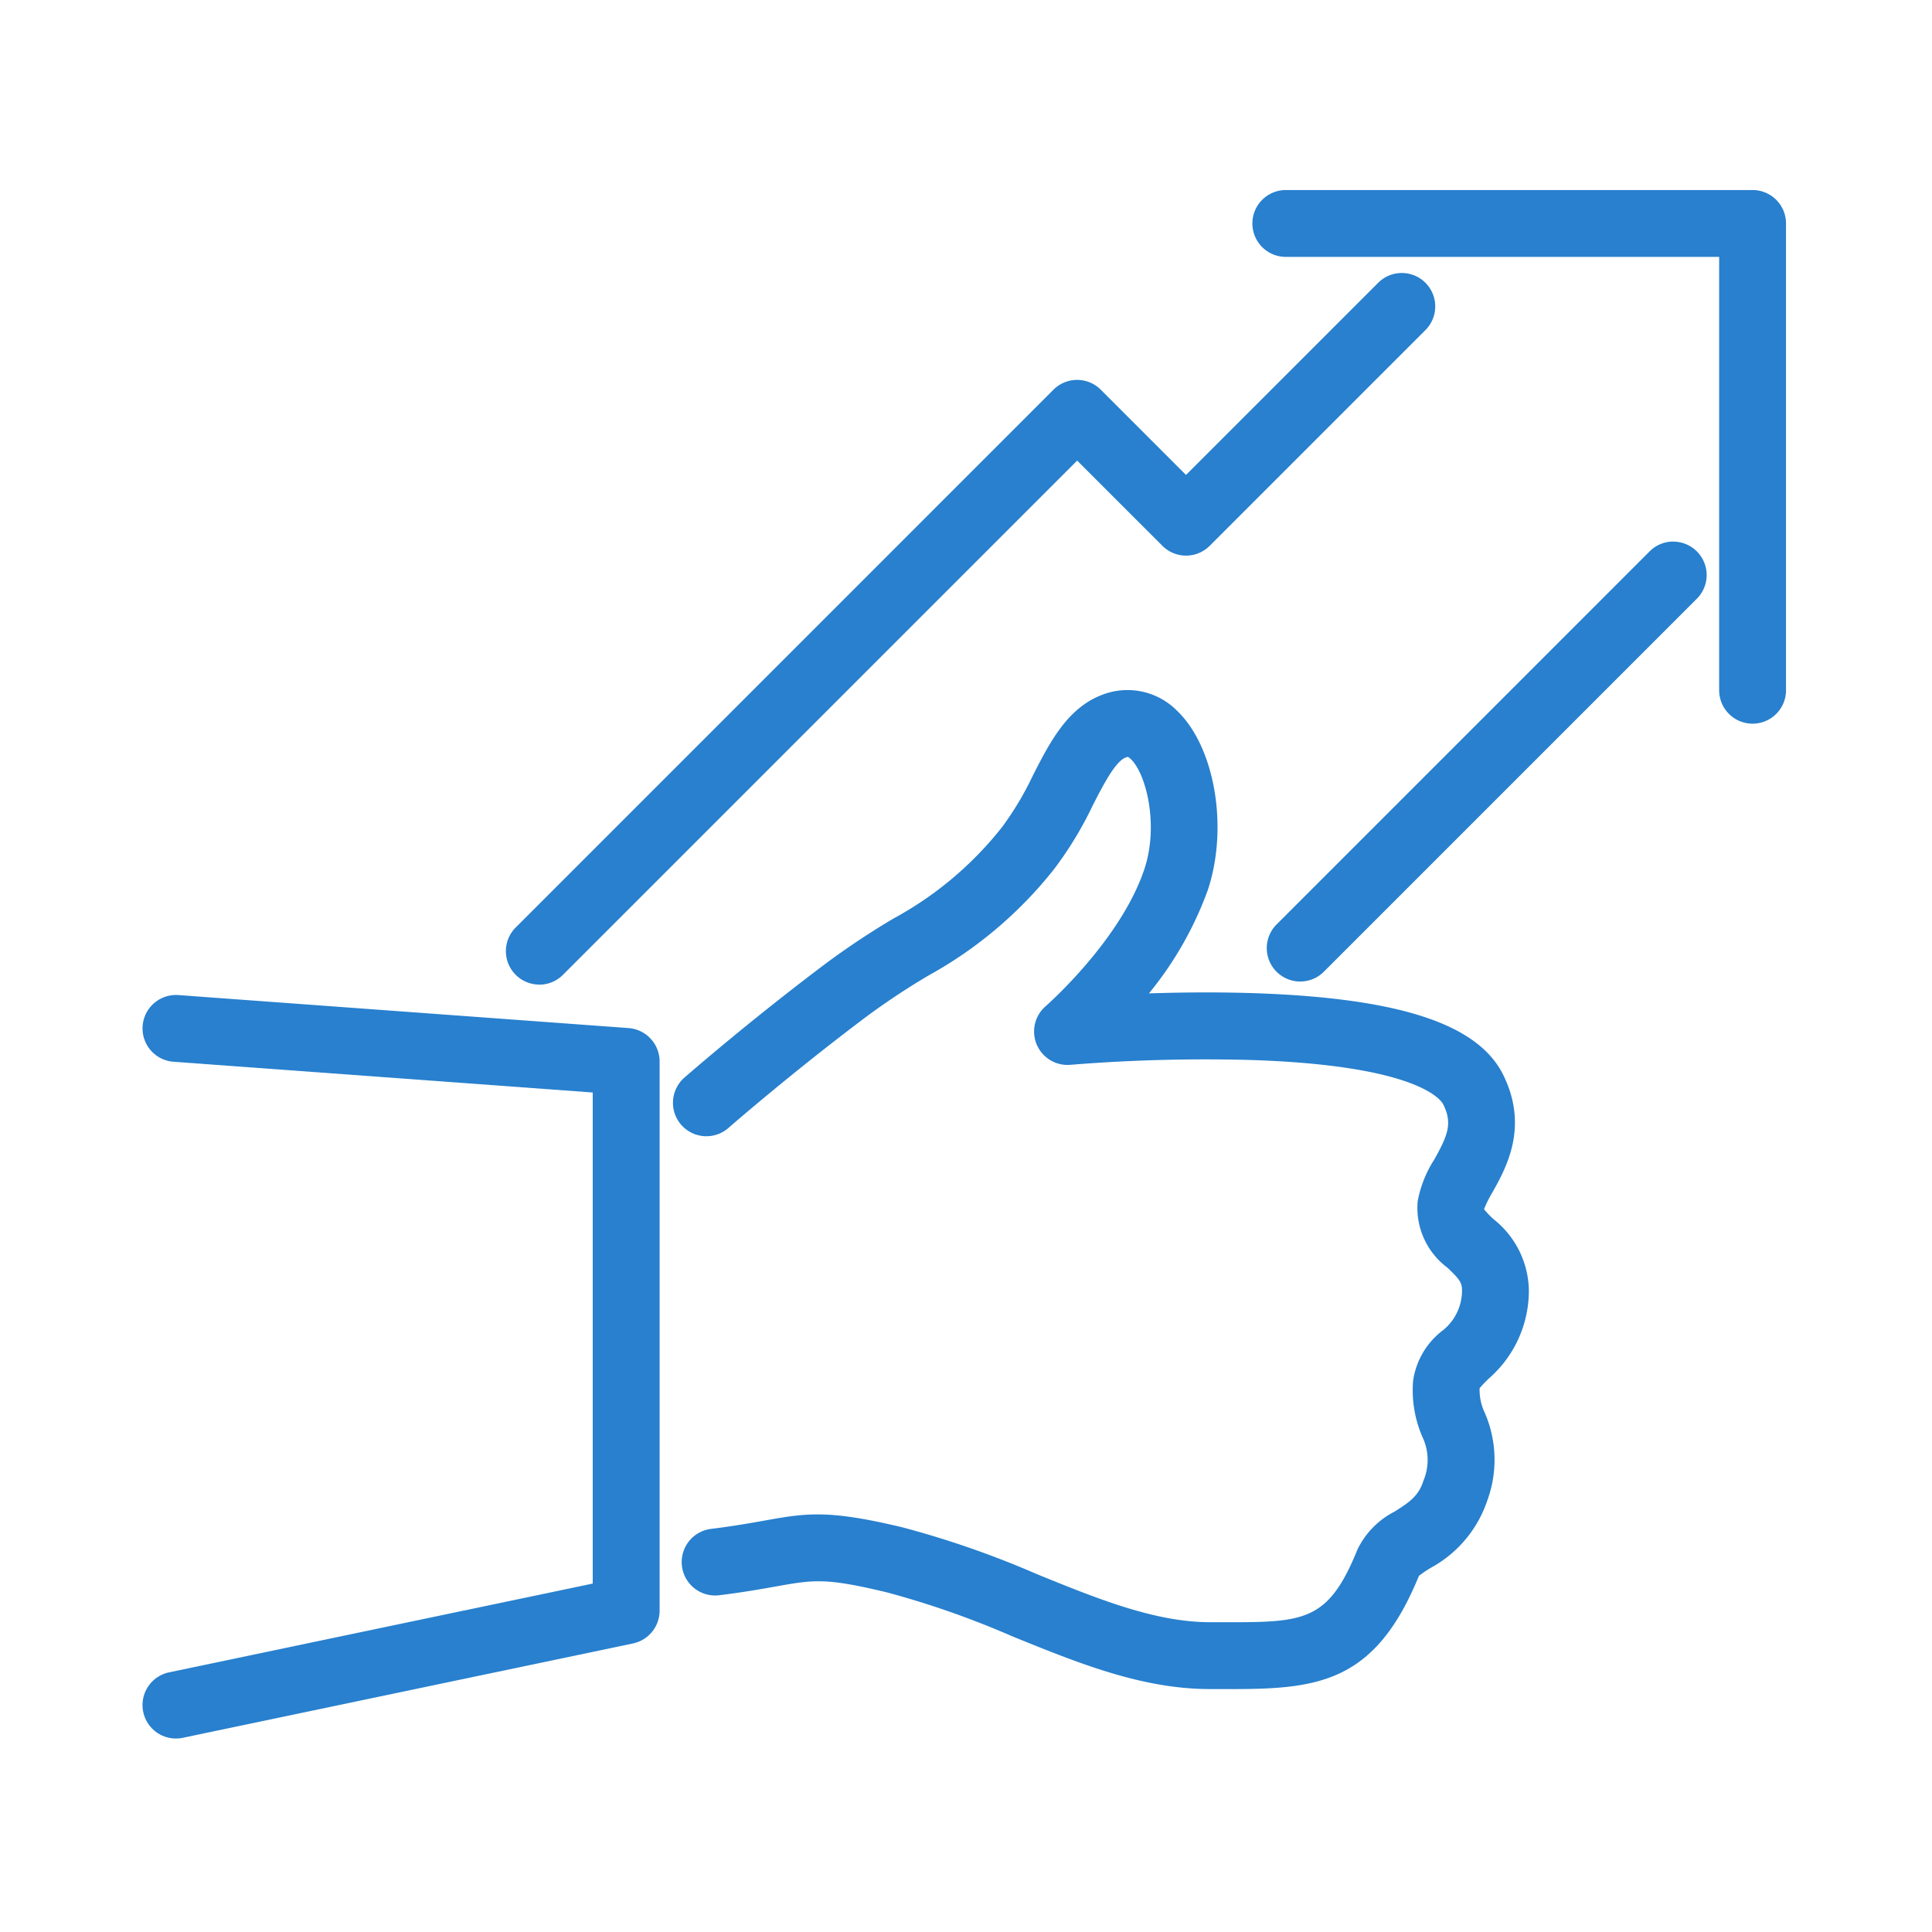
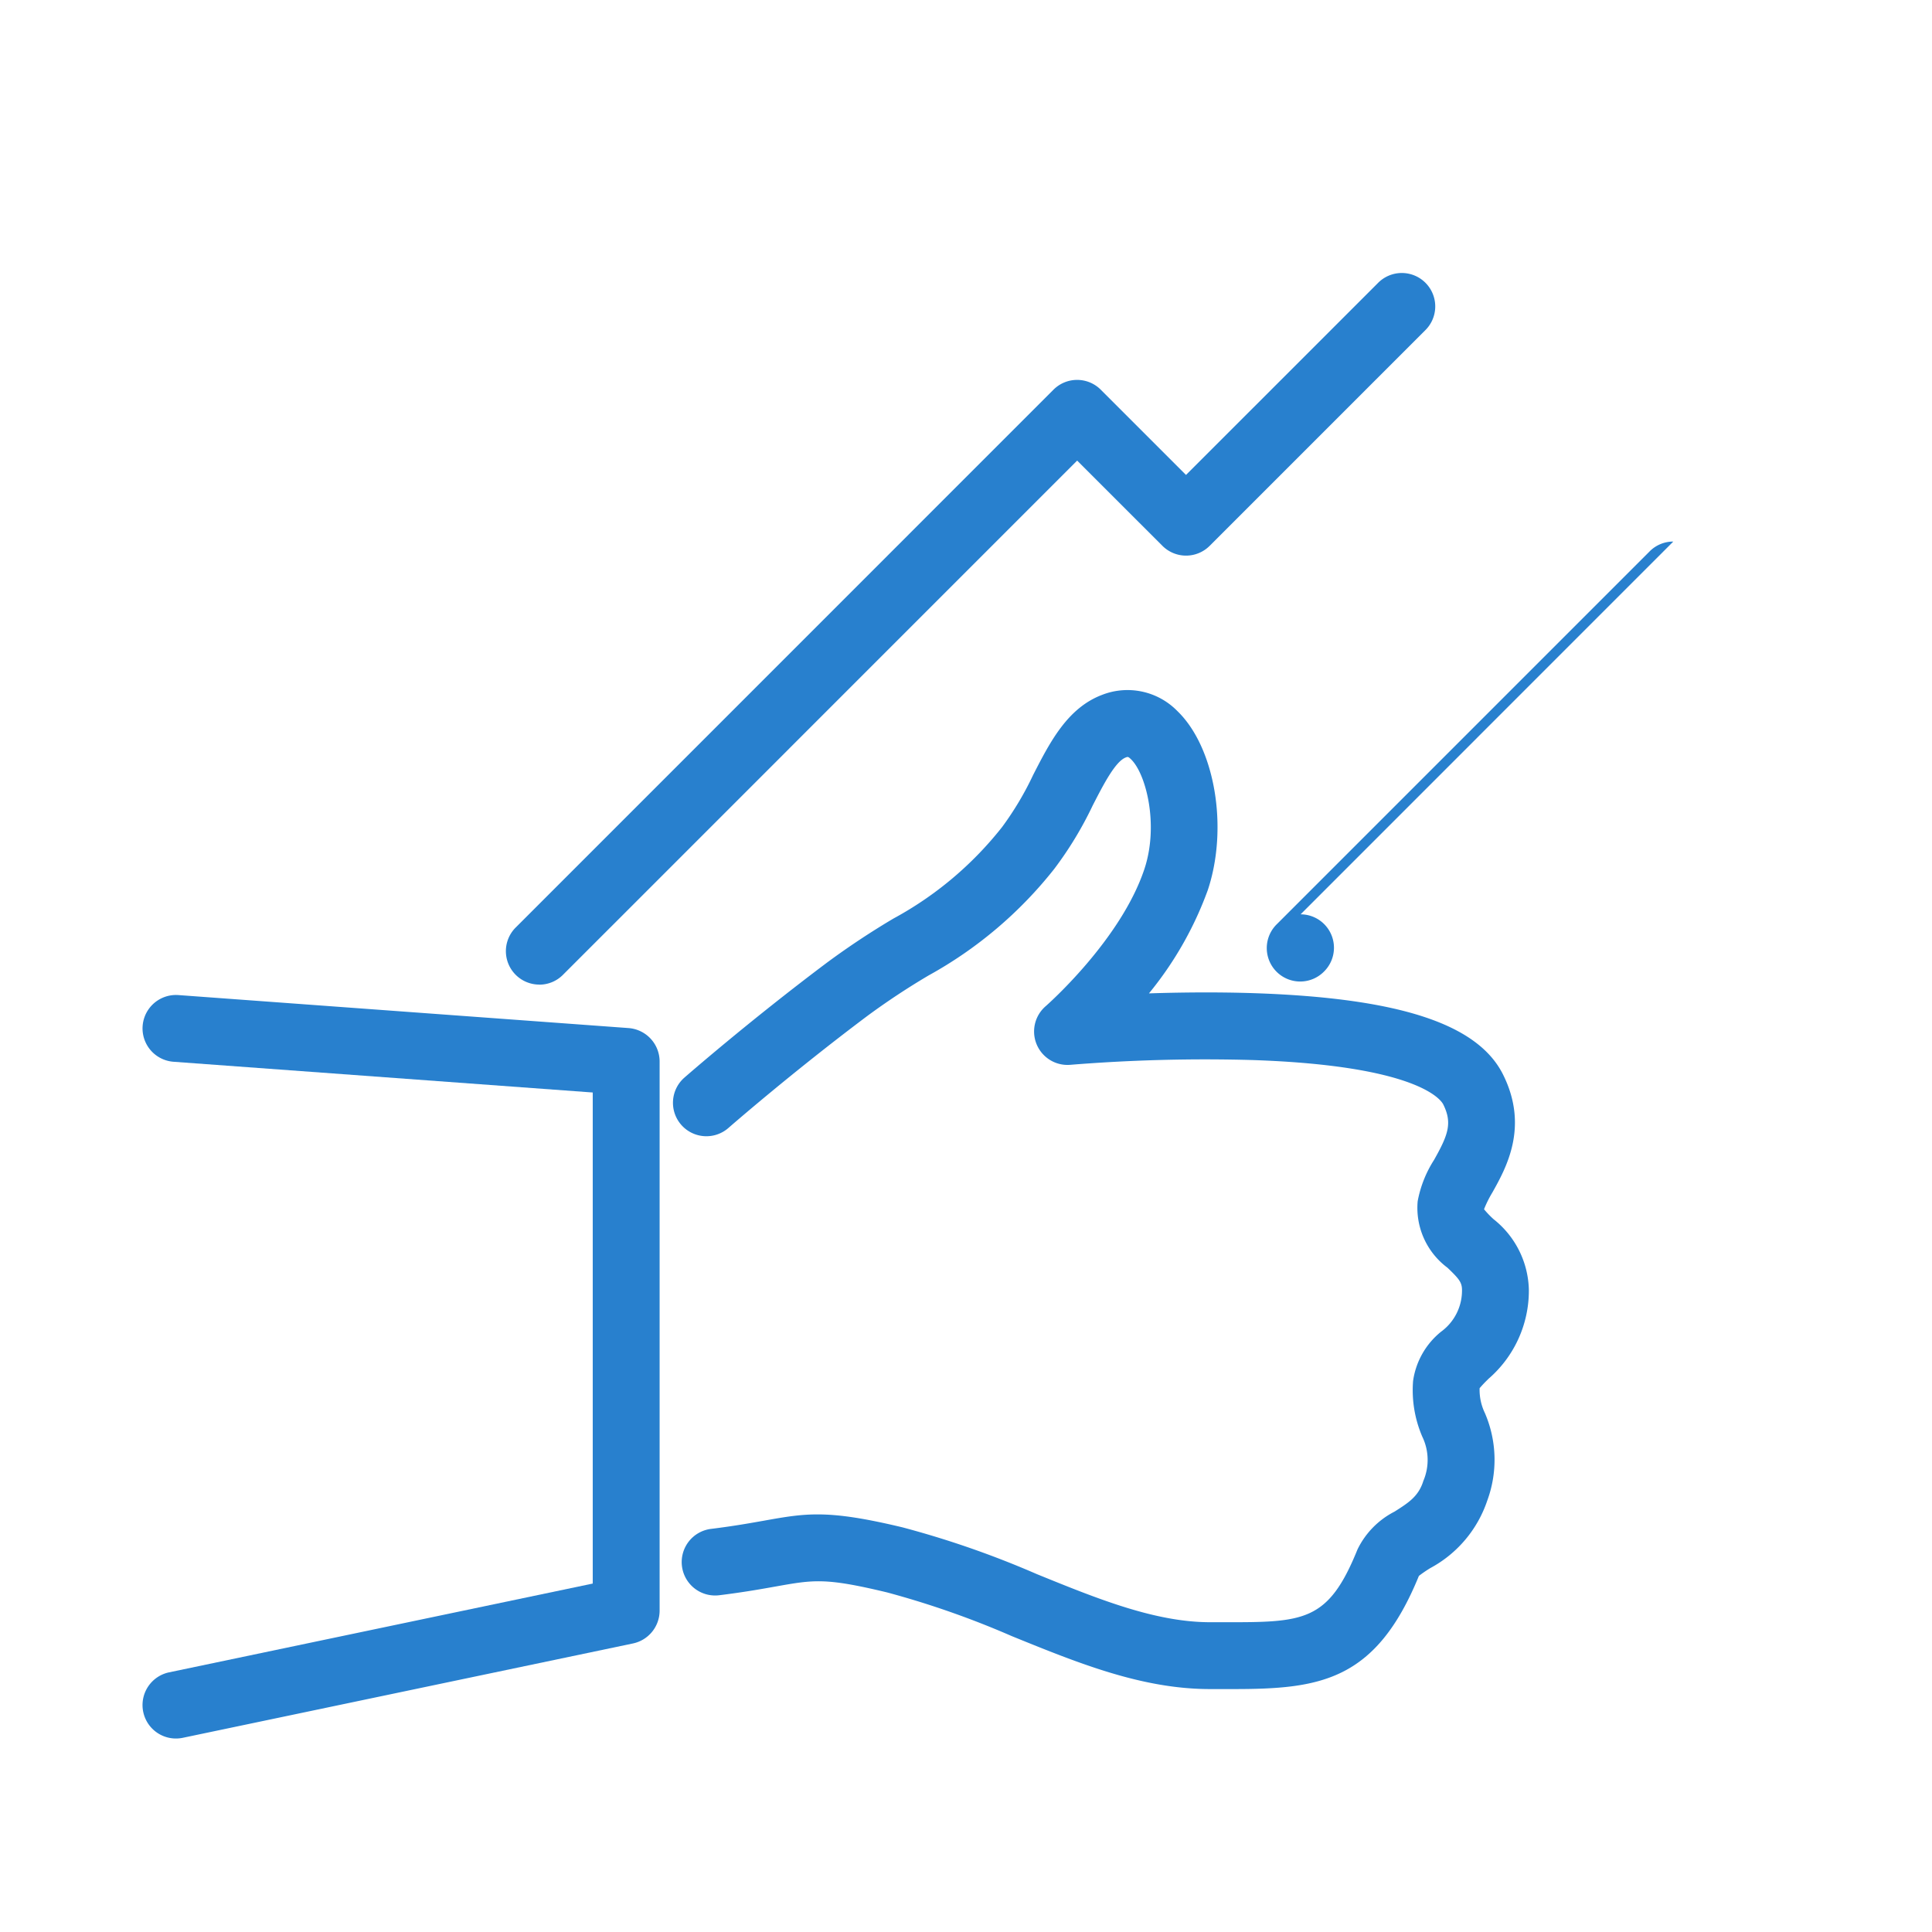
<svg xmlns="http://www.w3.org/2000/svg" width="122" height="122" viewBox="0 0 122 122">
  <g transform="translate(-1330 -1308)">
    <g transform="translate(1339 1277)">
      <g transform="translate(0 43)">
        <path d="M83.613,63.61a2.1,2.1,0,0,0,1.493-.618L117.58,30.517l5.383,5.382a2.11,2.11,0,0,0,2.985,0l13.6-13.6a2.111,2.111,0,1,0-2.985-2.985l-12.11,12.109-5.383-5.383a2.111,2.111,0,0,0-2.986,0L82.12,60.006a2.111,2.111,0,0,0,1.493,3.6" transform="translate(-58.56 -13.432)" fill="#2880ce" />
-         <path d="M280.569,0H251.093a2.111,2.111,0,0,0,0,4.222h27.364V31.587a2.111,2.111,0,1,0,4.222,0V2.111A2.113,2.113,0,0,0,280.569,0" transform="translate(-178.897)" fill="#2880ce" />
-         <path d="M277.943,78.861a2.1,2.1,0,0,0-1.493.618l-23.535,23.536A2.111,2.111,0,1,0,255.9,106l23.535-23.535a2.111,2.111,0,0,0-1.492-3.6" transform="translate(-181.279 -56.663)" fill="#2880ce" />
+         <path d="M277.943,78.861a2.1,2.1,0,0,0-1.493.618l-23.535,23.536A2.111,2.111,0,1,0,255.9,106a2.111,2.111,0,0,0-1.492-3.6" transform="translate(-181.279 -56.663)" fill="#2880ce" />
        <path d="M170.479,155.683a7.356,7.356,0,0,0,2.572-5.627,5.845,5.845,0,0,0-2.231-4.473,6.012,6.012,0,0,1-.6-.626,7.1,7.1,0,0,1,.529-1.062c.868-1.551,2.321-4.146.669-7.45-1.6-3.2-6.585-4.826-15.694-5.132-2.444-.081-4.8-.049-6.663.012a22.257,22.257,0,0,0,3.716-6.523c1.315-3.955.448-9.031-1.932-11.315a4.4,4.4,0,0,0-4.747-1.011c-2.184.828-3.285,2.978-4.35,5.056a19.531,19.531,0,0,1-1.962,3.291,22.173,22.173,0,0,1-6.854,5.773,49.624,49.624,0,0,0-4.18,2.77c-4.957,3.718-8.988,7.245-9.028,7.28a2.111,2.111,0,0,0,2.782,3.177c.039-.035,4-3.494,8.78-7.079a45.648,45.648,0,0,1,3.856-2.549,26.24,26.24,0,0,0,7.942-6.734,23.073,23.073,0,0,0,2.424-4c.668-1.3,1.424-2.781,2.089-3.033.129-.049.153-.057.327.11.952.913,1.776,4.145.849,6.936-1.5,4.507-6.189,8.621-6.235,8.661a2.111,2.111,0,0,0,1.566,3.7,105.924,105.924,0,0,1,11.505-.3c10.513.355,11.91,2.55,12.035,2.8.593,1.186.3,1.94-.576,3.5a7.3,7.3,0,0,0-1.038,2.613,4.712,4.712,0,0,0,1.881,4.2c.732.7.918.926.918,1.414a3.212,3.212,0,0,1-1.322,2.627,4.871,4.871,0,0,0-1.767,3.109,7.421,7.421,0,0,0,.585,3.527,3.368,3.368,0,0,1,.064,2.783c-.3.979-.94,1.384-1.825,1.945a5.26,5.26,0,0,0-2.336,2.389c-1.86,4.605-3.4,4.6-8.545,4.592h-.757c-3.476,0-7.1-1.473-10.935-3.033a59.5,59.5,0,0,0-8.485-2.955c-4.743-1.138-6.084-.9-8.754-.424-.9.16-1.913.341-3.33.517a2.111,2.111,0,1,0,.518,4.19c1.526-.189,2.648-.389,3.552-.551,2.414-.43,3.142-.56,7.028.373a56.313,56.313,0,0,1,7.885,2.763c4.228,1.718,8.221,3.342,12.519,3.342l1.432,0c5.492,0,9.031-.482,11.751-7.147a8.171,8.171,0,0,1,.719-.492,7.578,7.578,0,0,0,3.6-4.269,7.451,7.451,0,0,0-.152-5.523,3.372,3.372,0,0,1-.333-1.568,7.658,7.658,0,0,1,.54-.57" transform="translate(-85.508 -80.596)" fill="#2880ce" />
        <path d="M30.7,182.665,2.268,180.581a2.111,2.111,0,1,0-.311,4.211l26.473,1.941v31.009L1.678,223.348a2.112,2.112,0,0,0-1.633,2.5,2.11,2.11,0,0,0,2.5,1.634l28.43-5.959a2.121,2.121,0,0,0,1.678-2.066V184.77a2.119,2.119,0,0,0-1.957-2.105" transform="translate(0 -129.745)" fill="#2880ce" />
      </g>
    </g>
  </g>
</svg>